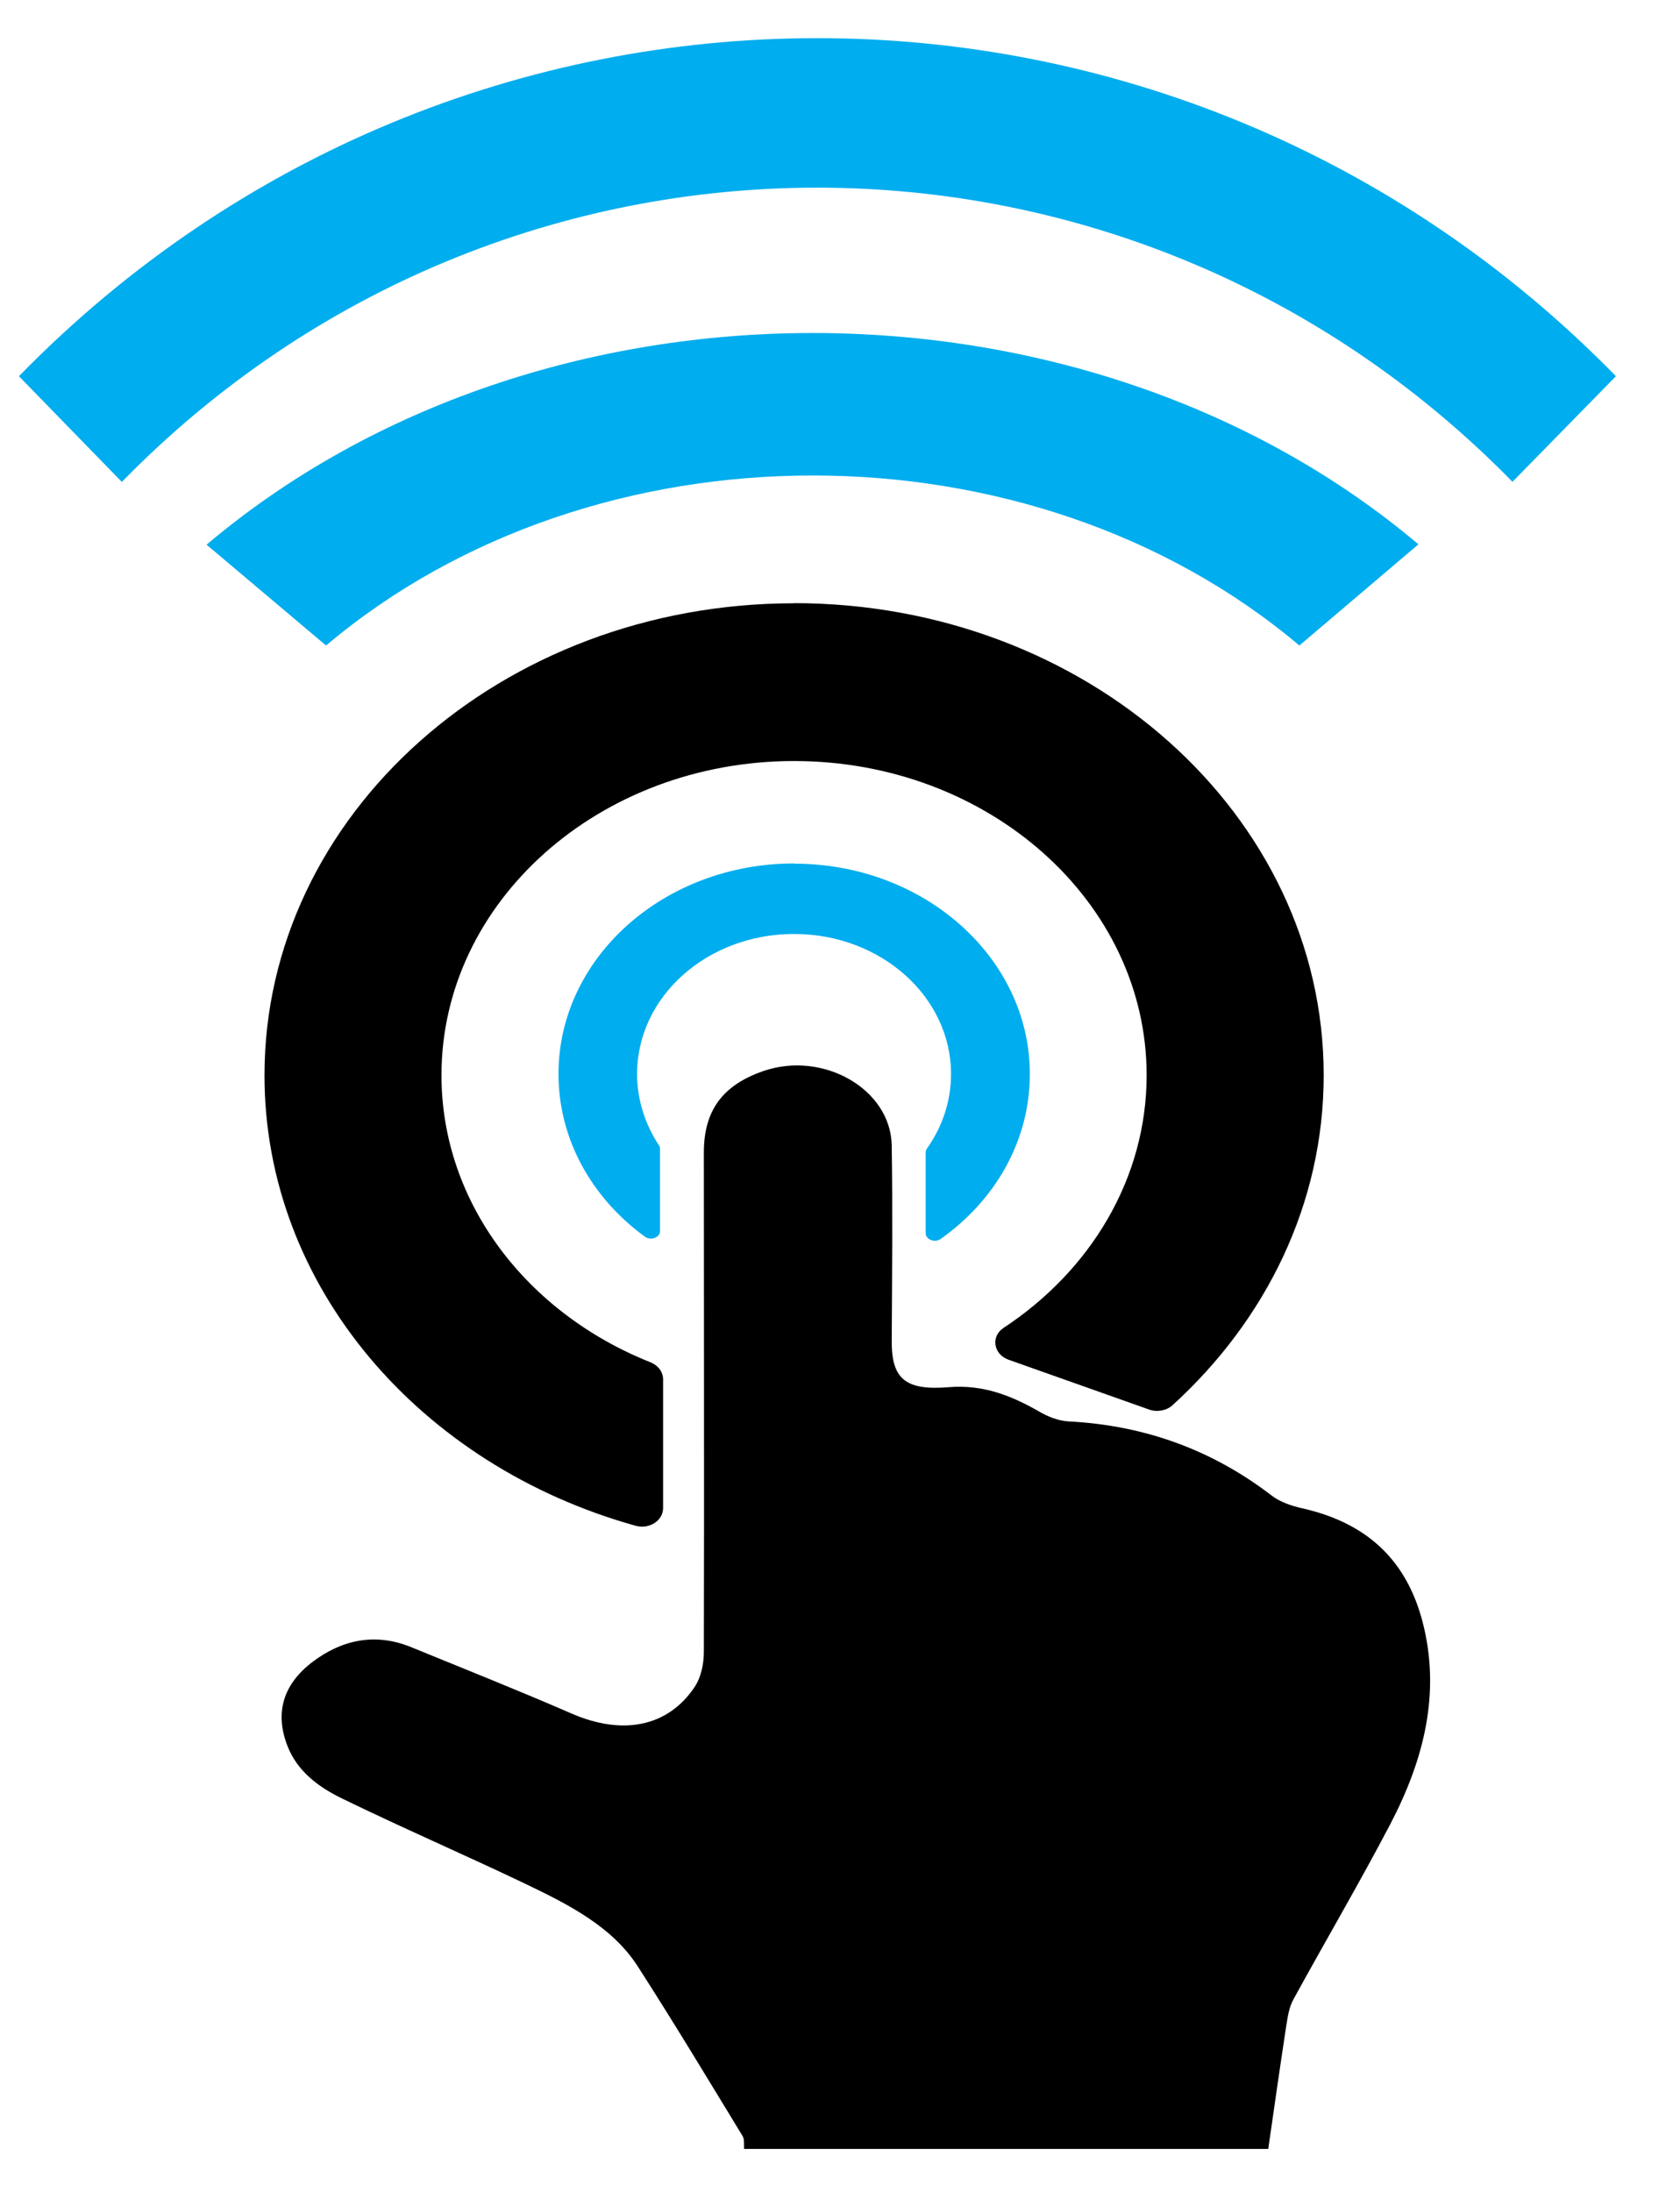
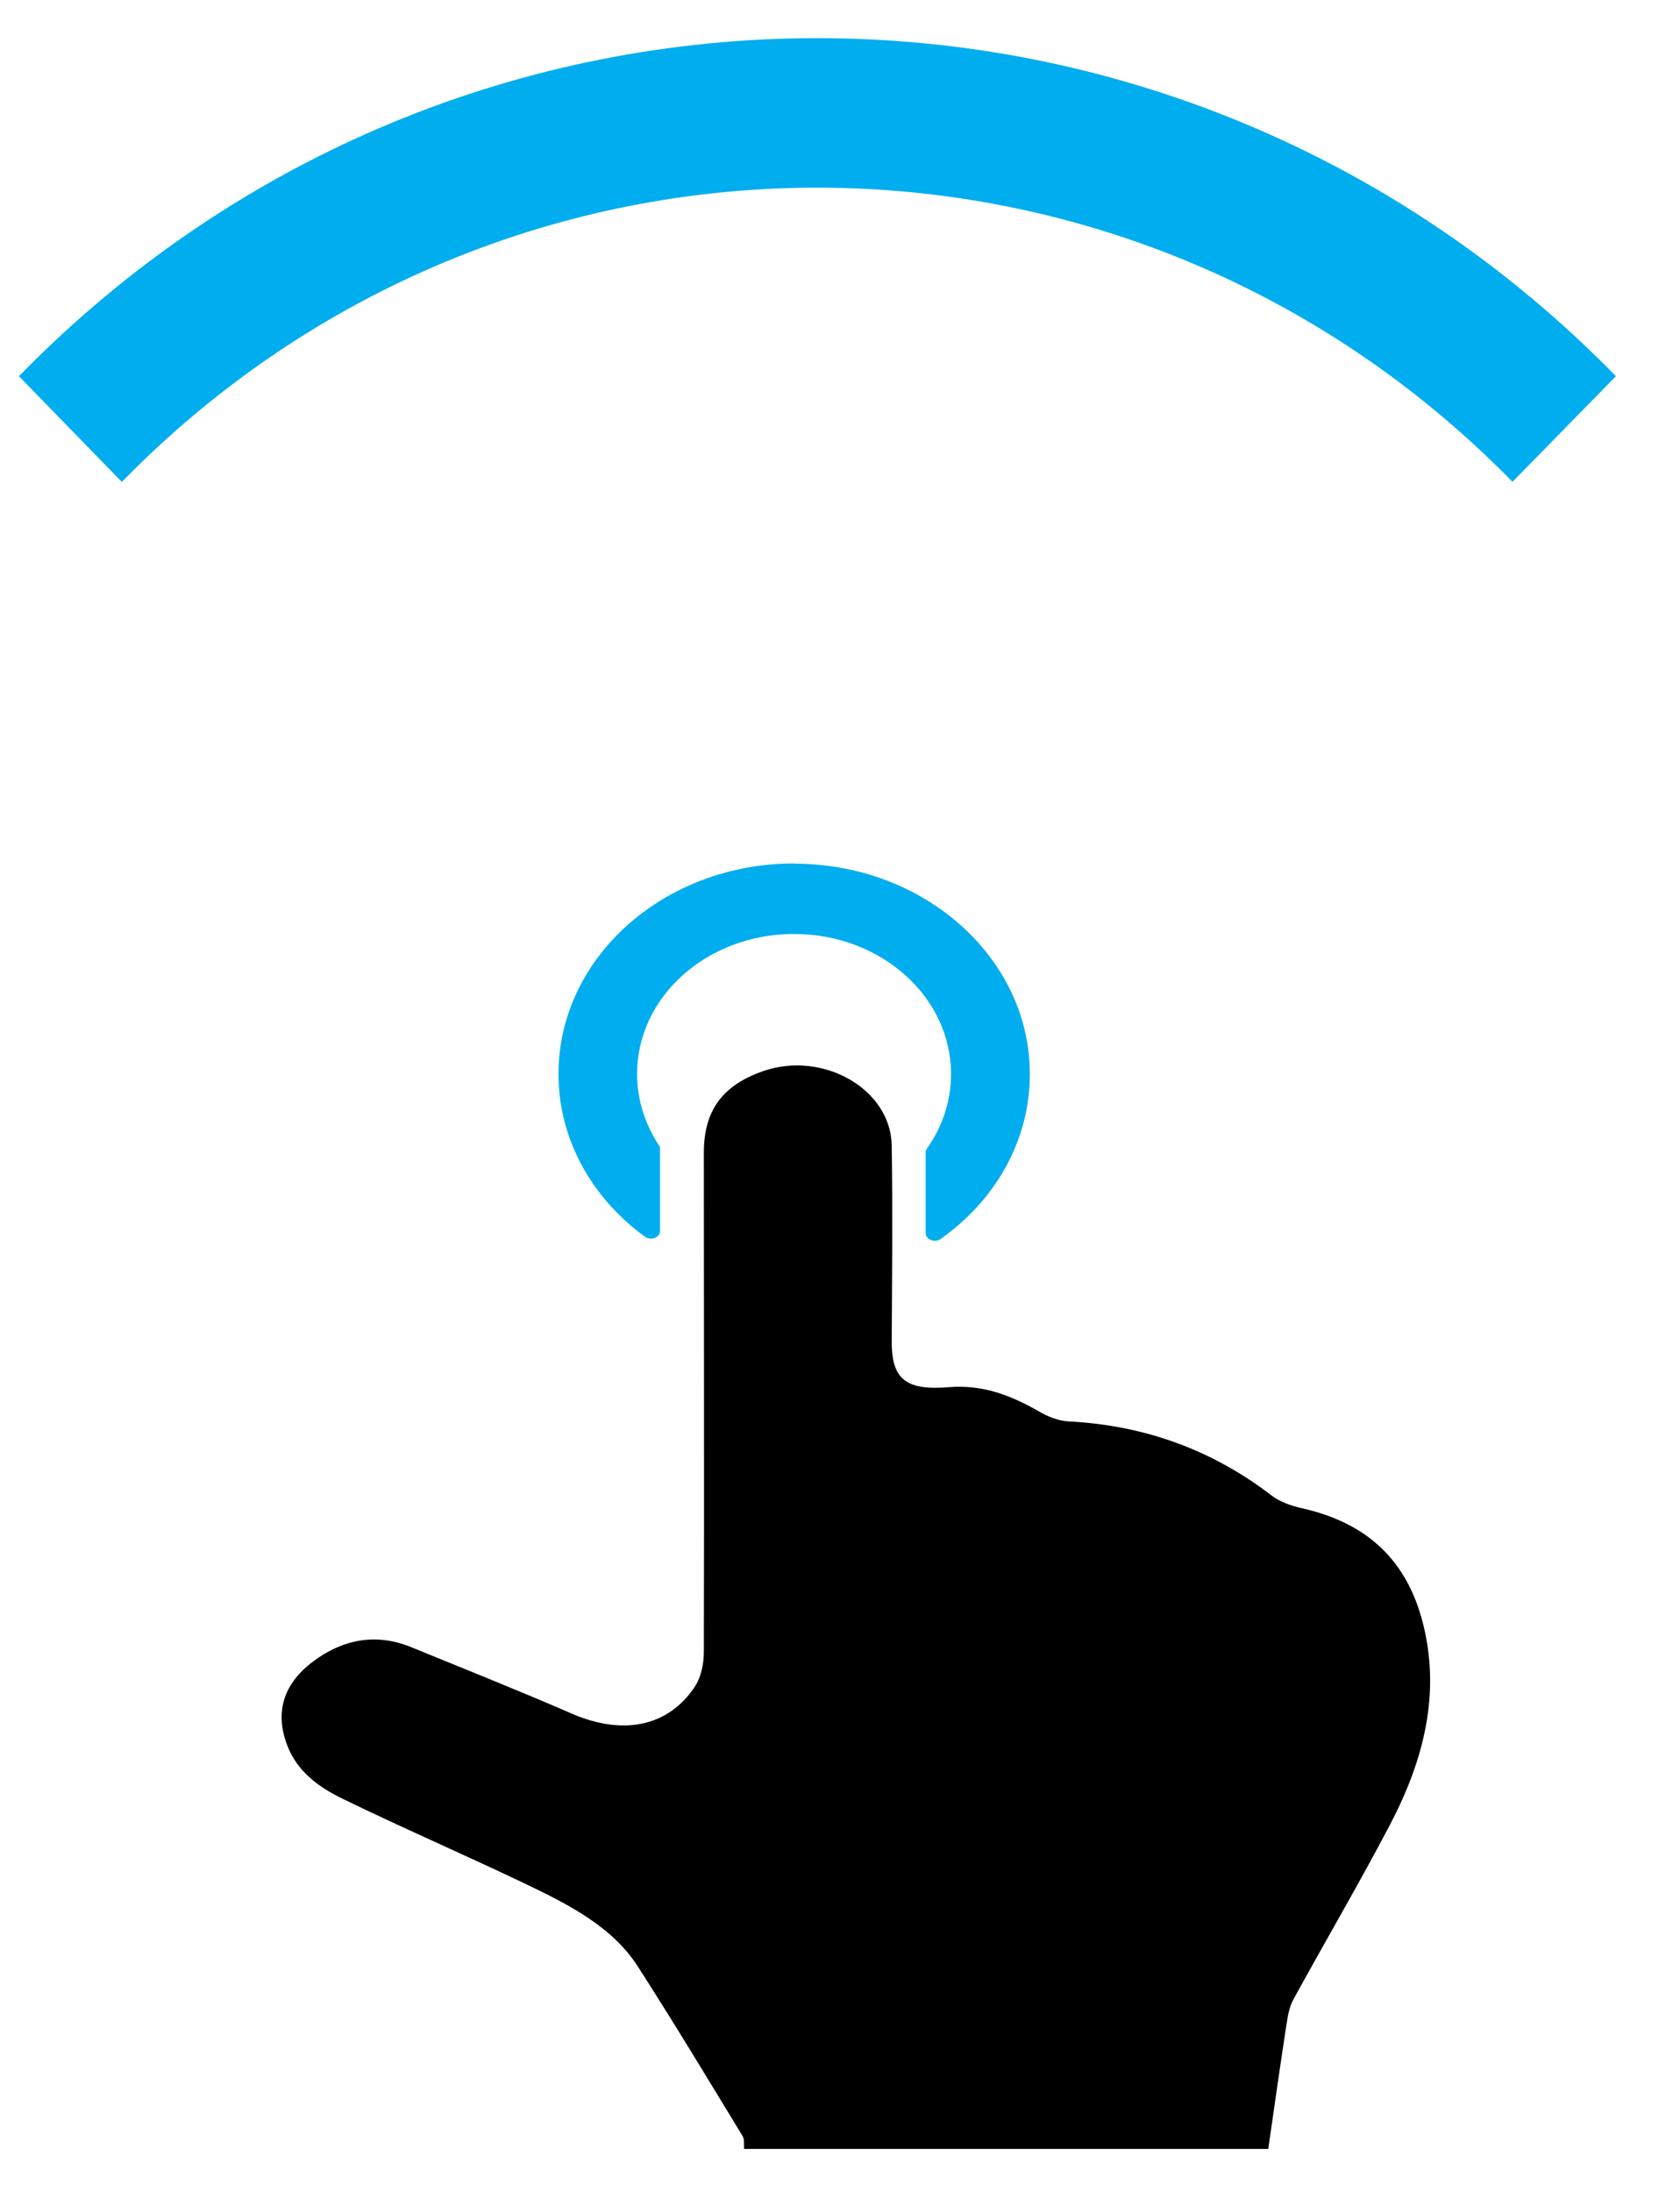
<svg xmlns="http://www.w3.org/2000/svg" width="23" height="30" viewBox="0 0 23 30" fill="none">
  <g id="Group 1">
    <path id="Vector" d="M10.871 11.818C9.089 11.818 7.646 13.108 7.646 14.699C7.646 15.597 8.106 16.4 8.829 16.926C8.91 16.985 9.036 16.938 9.036 16.848V15.722C9.036 15.705 9.03 15.688 9.019 15.673C8.832 15.387 8.722 15.054 8.722 14.699C8.722 13.639 9.683 12.783 10.871 12.783C12.059 12.783 13.02 13.642 13.02 14.699C13.02 15.076 12.899 15.426 12.689 15.722C12.678 15.739 12.673 15.756 12.673 15.776V16.877C12.673 16.965 12.796 17.014 12.877 16.958C13.622 16.432 14.099 15.617 14.099 14.701C14.099 13.111 12.656 11.821 10.874 11.821L10.871 11.818Z" fill="#00ADEE" />
    <g id="Group">
-       <path id="Vector_2" d="M19.419 7.45C14.847 3.593 7.4 3.593 2.828 7.455L4.464 8.835C8.14 5.732 14.113 5.732 17.789 8.835L19.419 7.45Z" fill="#00ADEE" />
      <path id="Vector_3" d="M20.705 6.596L22.123 5.149C16.091 -1.02 6.282 -1.02 0.259 5.149L1.668 6.596C6.915 1.226 15.455 1.226 20.708 6.596H20.705Z" fill="#00ADEE" />
    </g>
-     <path id="Vector_4" d="M10.871 8.257C6.865 8.257 3.621 11.15 3.621 14.718C3.621 17.613 5.758 20.063 8.703 20.883C8.89 20.934 9.078 20.812 9.078 20.641V18.879C9.078 18.778 9.011 18.688 8.907 18.646C7.221 17.976 6.044 16.468 6.044 14.716C6.044 12.339 8.207 10.416 10.871 10.416C13.536 10.416 15.698 12.342 15.698 14.716C15.698 16.133 14.928 17.391 13.74 18.174C13.561 18.291 13.6 18.536 13.807 18.61L15.732 19.292C15.841 19.331 15.97 19.307 16.051 19.234C17.332 18.069 18.122 16.475 18.122 14.716C18.122 11.148 14.875 8.255 10.868 8.255L10.871 8.257Z" fill="black" />
    <path id="Vector_5" d="M10.188 29.417C10.182 29.355 10.196 29.282 10.165 29.233C9.692 28.457 9.224 27.679 8.731 26.913C8.384 26.372 7.79 26.069 7.19 25.782C6.361 25.386 5.512 25.019 4.686 24.617C4.352 24.456 4.066 24.236 3.935 23.895C3.758 23.44 3.879 23.051 4.276 22.748C4.666 22.452 5.123 22.339 5.624 22.542C6.361 22.843 7.098 23.137 7.826 23.453C8.518 23.754 9.14 23.639 9.507 23.093C9.6 22.956 9.636 22.77 9.636 22.606C9.642 20.33 9.636 18.051 9.636 15.775C9.636 15.2 9.891 14.853 10.451 14.659C11.267 14.378 12.194 14.904 12.208 15.677C12.222 16.568 12.213 17.459 12.208 18.35C12.205 18.869 12.39 19.035 12.989 18.986C13.463 18.947 13.852 19.104 14.231 19.322C14.345 19.388 14.488 19.446 14.623 19.454C15.693 19.508 16.615 19.858 17.416 20.474C17.525 20.557 17.682 20.611 17.825 20.643C18.755 20.851 19.262 21.392 19.473 22.187C19.73 23.164 19.495 24.084 19.033 24.968C18.61 25.775 18.145 26.566 17.707 27.366C17.646 27.476 17.629 27.608 17.609 27.73C17.523 28.291 17.444 28.851 17.363 29.412H10.188V29.417Z" fill="black" />
  </g>
</svg>